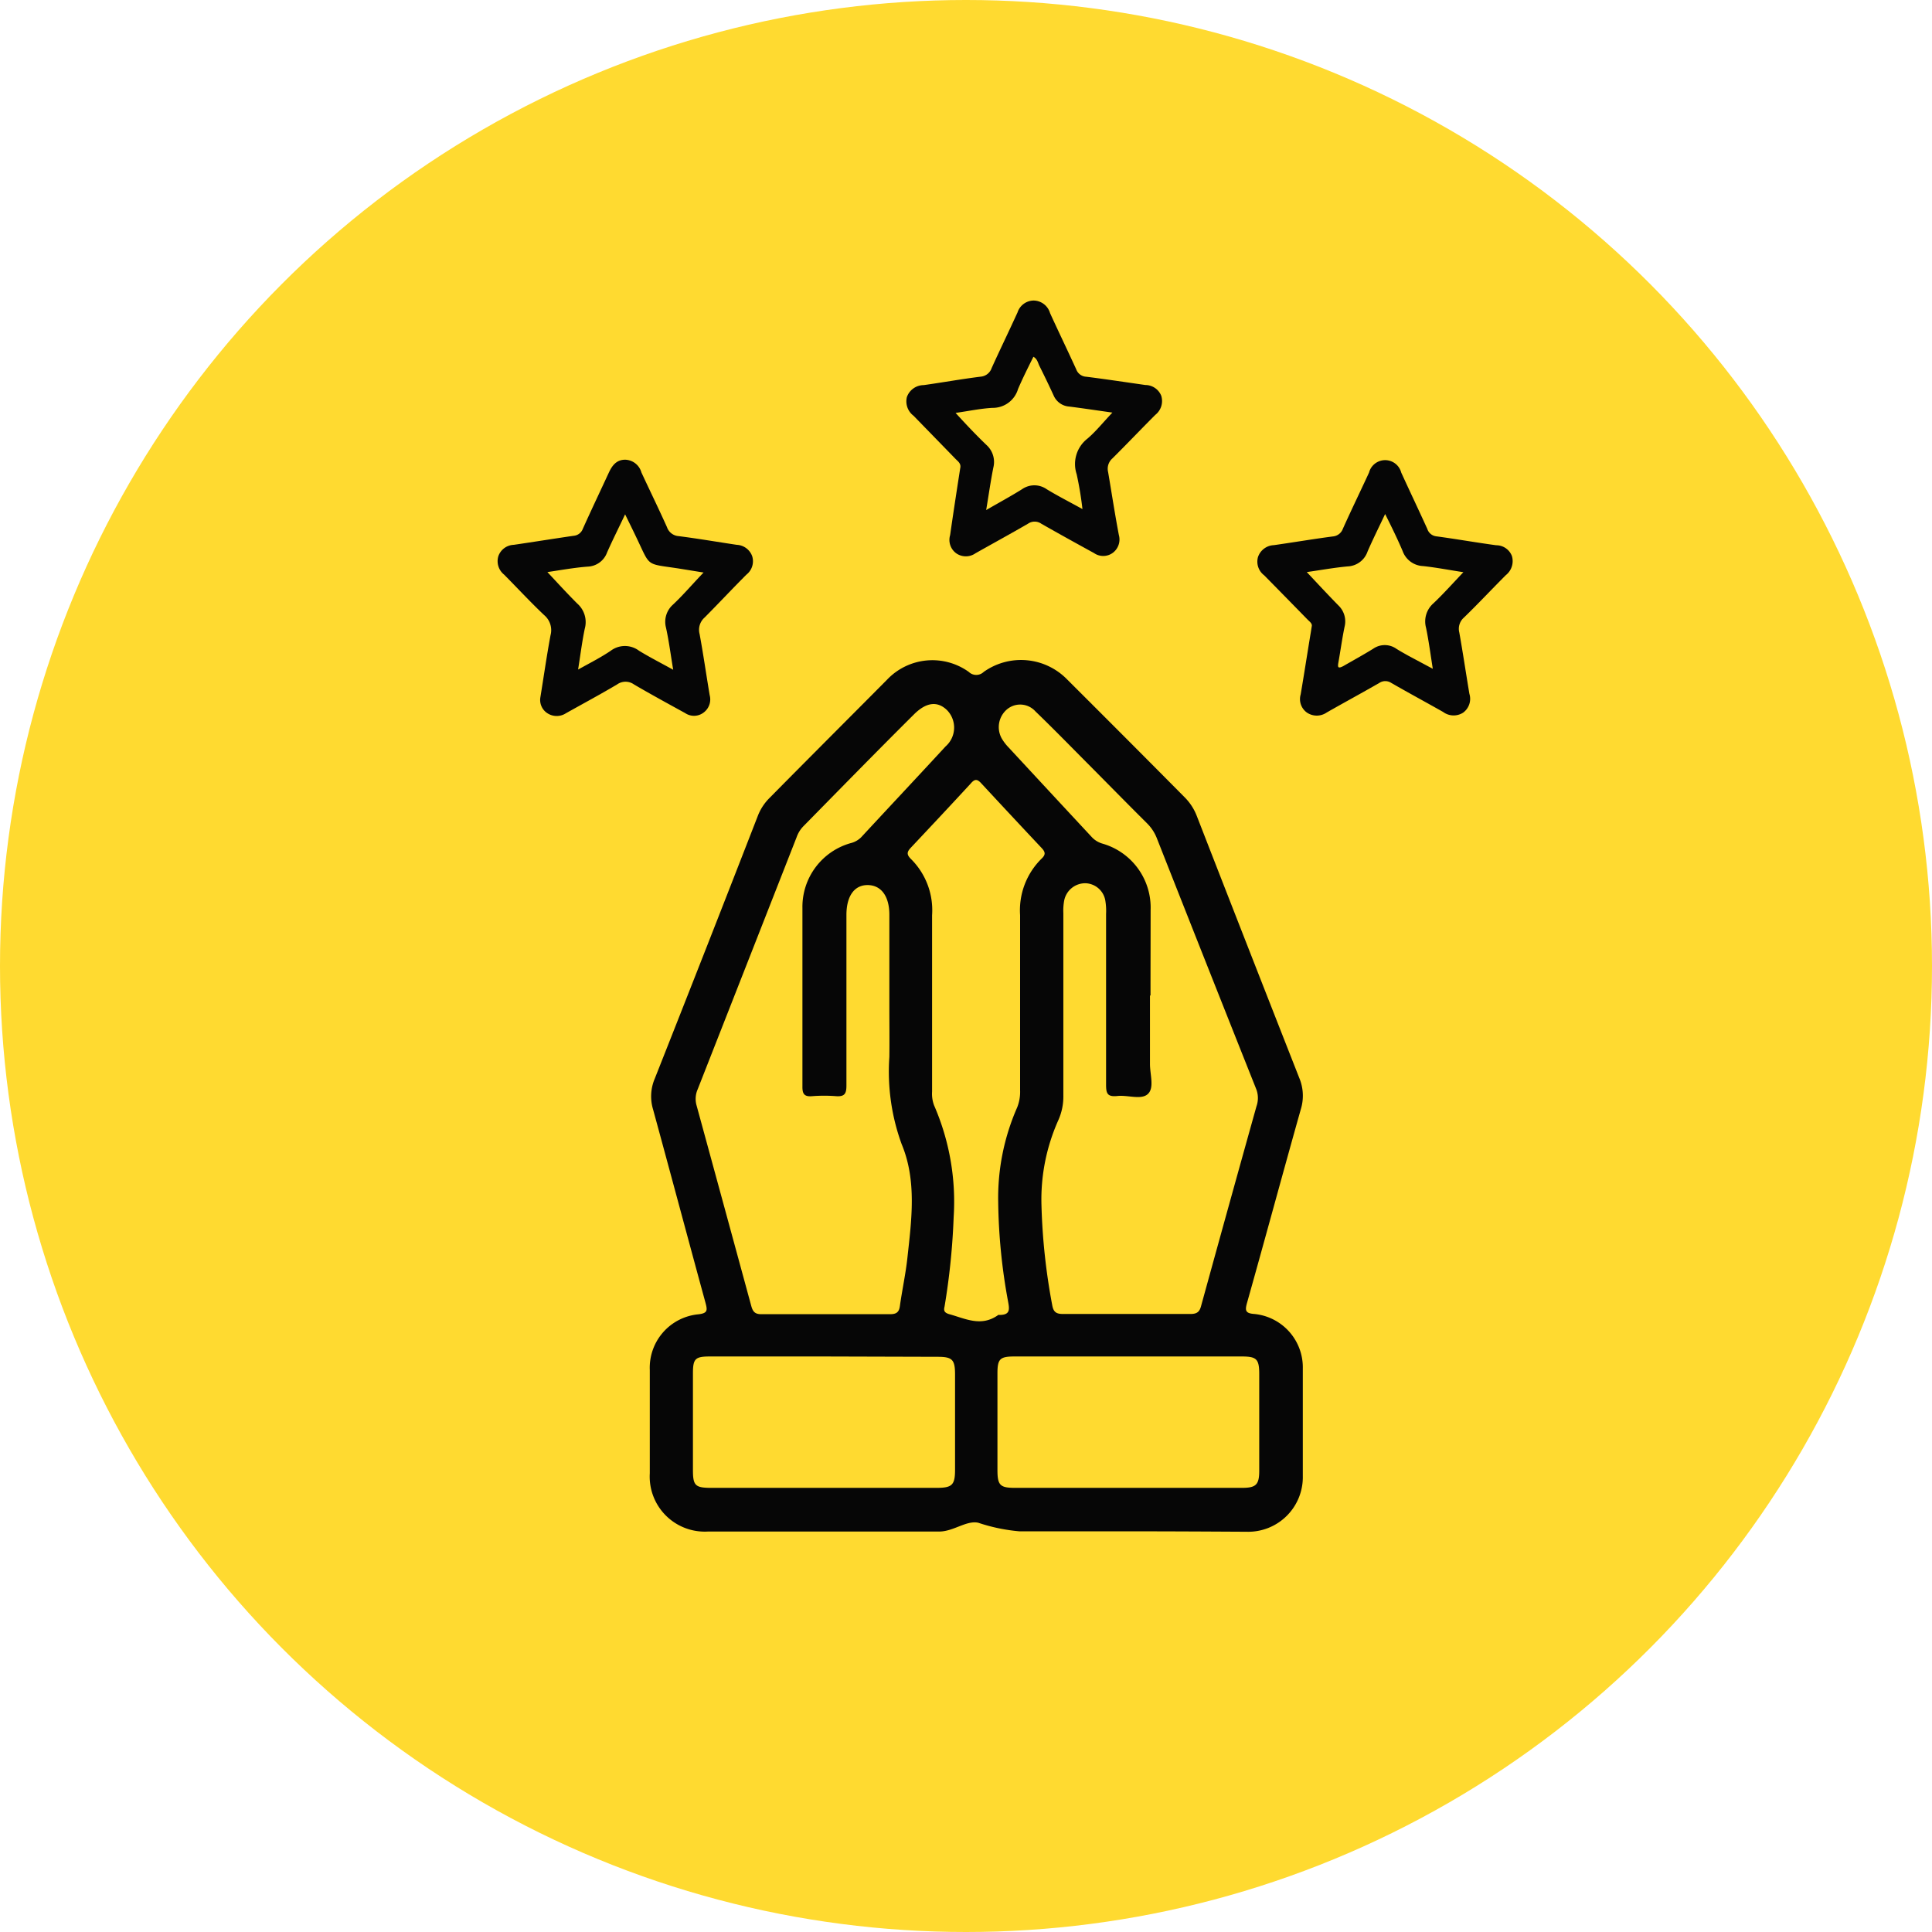
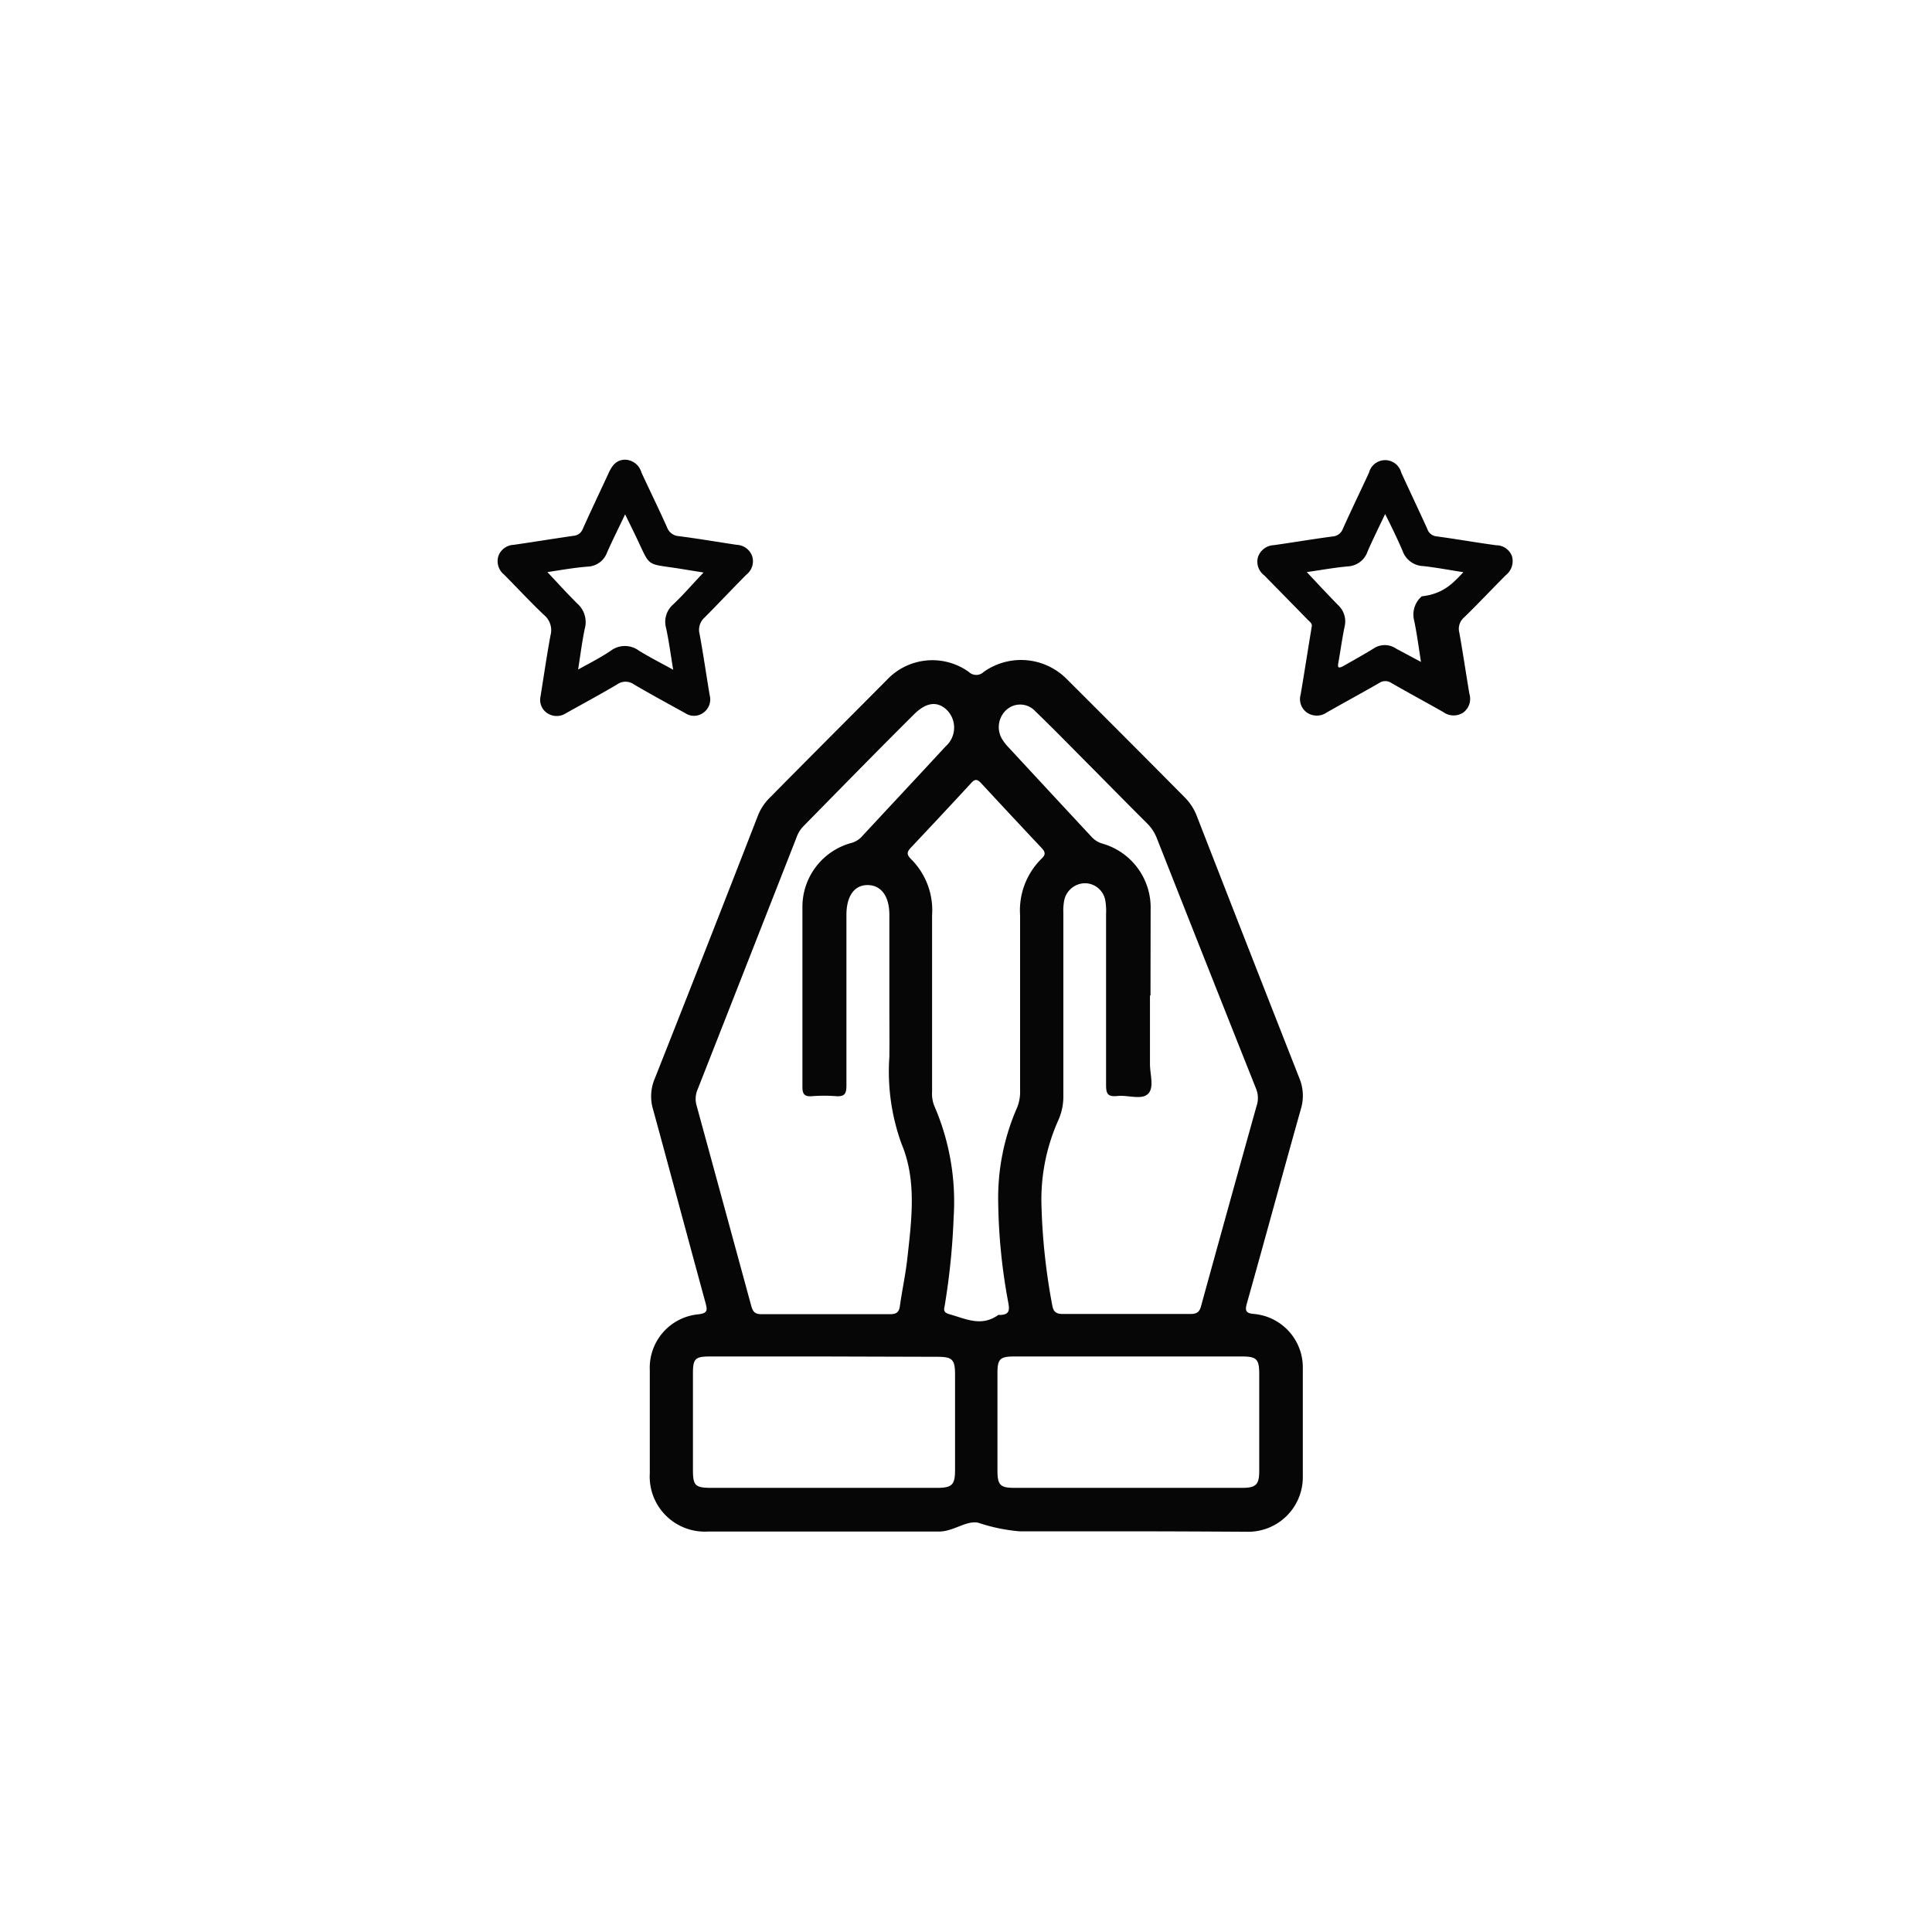
<svg xmlns="http://www.w3.org/2000/svg" width="180" height="180" viewBox="0 0 180 180">
  <defs>
    <style>.cls-1{fill:#ffda30;}.cls-2{fill:#060606;}</style>
  </defs>
  <g id="Layer_2" data-name="Layer 2">
    <g id="Layer_1-2" data-name="Layer 1">
-       <circle class="cls-1" cx="90" cy="90" r="90" />
      <path class="cls-2" d="M105.14,142.67c-3.38,0-6.77,0-10.16,0a16.49,16.49,0,0,1-3.84-.8c-1.11-.24-2.32.83-3.66.82-7.17,0-14.35,0-21.52,0a5.13,5.13,0,0,1-5.42-5.43c0-3.21,0-6.42,0-9.62a5,5,0,0,1,4.53-5.19c.88-.1.84-.39.66-1.07-1.64-6-3.24-12-4.88-18A4.21,4.21,0,0,1,61,100.5Q65.85,88.25,70.61,76a4.76,4.76,0,0,1,1.12-1.69C75.37,70.62,79,67,82.65,63.32a5.82,5.82,0,0,1,7.61-.72,1,1,0,0,0,1.39,0,6,6,0,0,1,7.81.74q5.48,5.46,10.92,10.95a5,5,0,0,1,1.11,1.7q4.76,12.23,9.56,24.44a4.28,4.28,0,0,1,.14,2.93c-1.69,6-3.31,12-5,18-.21.73-.17,1,.67,1.06a5,5,0,0,1,4.52,5.09q0,5,0,10a5.09,5.09,0,0,1-5.22,5.2C112.5,142.69,108.82,142.67,105.14,142.67Zm2-49.92c0,2.12,0,4.25,0,6.38,0,1,.42,2.21-.19,2.79s-1.86.09-2.82.19-1.08-.22-1.08-1.07c0-5.29,0-10.59,0-15.89a5.77,5.77,0,0,0-.06-1.18,1.94,1.94,0,0,0-1.84-1.68,2,2,0,0,0-2,1.6,5.09,5.09,0,0,0-.08,1.18c0,5.65,0,11.31,0,17a5.39,5.39,0,0,1-.47,2.3,18.07,18.07,0,0,0-1.57,7.88,58.42,58.42,0,0,0,1,9.33c.11.62.33.84,1,.84,4,0,7.93,0,11.89,0,.65,0,.86-.24,1-.81q2.55-9.27,5.14-18.53a2.32,2.32,0,0,0,0-1.56q-4.65-11.68-9.27-23.4a4,4,0,0,0-.93-1.42c-1.89-1.88-3.76-3.79-5.64-5.68-1.57-1.58-3.13-3.18-4.74-4.73a1.91,1.91,0,0,0-2.65-.21,2.17,2.17,0,0,0-.49,2.74,4.51,4.51,0,0,0,.66.85q3.86,4.17,7.72,8.32a2.18,2.18,0,0,0,1,.61,6.2,6.2,0,0,1,4.48,6.18C107.2,87.41,107.19,90.08,107.19,92.75ZM82.86,93.88V85.23c0-1.73-.76-2.75-2-2.77s-2,1-2,2.78c0,5.3,0,10.6,0,15.89,0,.74-.15,1.05-.94,1a14.34,14.34,0,0,0-2.27,0c-.72.06-.9-.22-.89-.91,0-5.55,0-11.11,0-16.66a6.17,6.17,0,0,1,4.47-6,2.09,2.09,0,0,0,1-.55c2.62-2.83,5.26-5.64,7.87-8.47a2.33,2.33,0,0,0,.12-3.39c-.9-.86-1.94-.73-3.1.44C81.69,70,78.27,73.5,74.83,77a2.78,2.78,0,0,0-.61,1Q69.62,89.73,65,101.49A2.22,2.22,0,0,0,64.9,103q2.55,9.33,5.09,18.66c.14.51.32.78.93.78q6,0,12,0c.58,0,.84-.17.92-.76.21-1.5.54-3,.7-4.49.39-3.55.88-7.19-.53-10.58a19.71,19.71,0,0,1-1.15-8.13C82.88,96.91,82.86,95.4,82.86,93.88ZM88,121.74c-.1.38,0,.56.41.69,1.54.42,3,1.23,4.6.08a.2.2,0,0,1,.11,0c1,0,.94-.51.8-1.25A54,54,0,0,1,93,112a20.94,20.94,0,0,1,1.77-8.83,3.9,3.9,0,0,0,.27-1.58c0-5.44,0-10.88,0-16.32a6.75,6.75,0,0,1,2-5.27c.38-.36.38-.6,0-1q-2.82-3-5.6-6c-.38-.42-.61-.46-1,0-1.84,2-3.72,4-5.6,6-.33.36-.39.6,0,1a6.72,6.72,0,0,1,2,5.27c0,5.48,0,11,0,16.43a3.09,3.09,0,0,0,.18,1.27,22.47,22.47,0,0,1,1.83,10.43A65,65,0,0,1,88,121.74Zm17.22,4.64H94.51c-1.35,0-1.58.23-1.58,1.57q0,4.48,0,9c0,1.42.24,1.67,1.62,1.67h21.18c1.29,0,1.59-.3,1.59-1.59,0-3,0-6,0-9,0-1.41-.24-1.65-1.63-1.65Zm-28.38,0H66.14c-1.37,0-1.58.21-1.58,1.57q0,4.48,0,9c0,1.46.21,1.67,1.71,1.67h21c1.44,0,1.71-.27,1.71-1.69q0-4.44,0-8.86c0-1.4-.25-1.66-1.63-1.66Z" />
-       <path class="cls-2" d="M89.46,43.63c.11-.45-.22-.65-.45-.89-1.29-1.33-2.58-2.65-3.89-4A1.68,1.68,0,0,1,84.49,37a1.67,1.67,0,0,1,1.57-1.12c1.78-.25,3.55-.57,5.33-.79a1.18,1.18,0,0,0,1-.8c.79-1.74,1.62-3.45,2.41-5.18A1.6,1.6,0,0,1,96.3,28a1.62,1.62,0,0,1,1.53,1.17c.8,1.75,1.64,3.49,2.44,5.24a1.05,1.05,0,0,0,.94.69c1.84.23,3.67.51,5.5.77a1.6,1.6,0,0,1,1.48,1,1.64,1.64,0,0,1-.55,1.78c-1.35,1.35-2.66,2.73-4,4.06a1.28,1.28,0,0,0-.4,1.27c.34,2,.63,3.91,1,5.86a1.55,1.55,0,0,1-.53,1.64,1.5,1.5,0,0,1-1.78.05c-1.64-.9-3.29-1.81-4.92-2.74a1.08,1.08,0,0,0-1.23,0c-1.62.94-3.27,1.84-4.9,2.76a1.56,1.56,0,0,1-1.79,0,1.54,1.54,0,0,1-.57-1.69C88.82,47.77,89.14,45.68,89.46,43.63Zm2.42,3.89c1.21-.7,2.3-1.29,3.34-1.94a2,2,0,0,1,2.3,0c1,.61,2.1,1.17,3.33,1.85a32.35,32.35,0,0,0-.54-3.25,3,3,0,0,1,1-3.31c.81-.69,1.48-1.54,2.33-2.43-1.48-.21-2.75-.4-4-.56a1.71,1.71,0,0,1-1.46-1c-.43-.94-.88-1.87-1.34-2.79-.14-.28-.19-.65-.56-.85-.5,1-1,2-1.43,3A2.45,2.45,0,0,1,92.46,38c-1.09.06-2.17.29-3.43.47,1,1.1,1.94,2.09,2.89,3a2.13,2.13,0,0,1,.63,2.08C92.3,44.8,92.12,46.07,91.88,47.52Z" />
-       <path class="cls-2" d="M122.21,58.37c.08-.28-.22-.47-.43-.69q-2-2.05-4-4.08a1.59,1.59,0,0,1-.58-1.69,1.63,1.63,0,0,1,1.49-1.12c1.83-.26,3.65-.57,5.48-.81a1.09,1.09,0,0,0,.94-.71c.79-1.76,1.63-3.49,2.44-5.24a1.55,1.55,0,0,1,3,0c.8,1.75,1.63,3.49,2.43,5.25a1,1,0,0,0,.85.69c1.86.25,3.71.58,5.57.83a1.56,1.56,0,0,1,1.46,1,1.66,1.66,0,0,1-.56,1.78c-1.31,1.31-2.57,2.66-3.9,3.95a1.39,1.39,0,0,0-.44,1.4c.34,1.9.62,3.81.94,5.71a1.59,1.59,0,0,1-.59,1.76,1.64,1.64,0,0,1-1.86-.07c-1.61-.91-3.24-1.79-4.84-2.71a1,1,0,0,0-1.09,0c-1.63.94-3.28,1.83-4.91,2.76a1.63,1.63,0,0,1-1.86,0,1.54,1.54,0,0,1-.57-1.68c.32-1.88.61-3.76.92-5.64C122.13,58.9,122.16,58.69,122.21,58.37Zm14.13-5.06c-1.36-.21-2.55-.44-3.75-.57a2.12,2.12,0,0,1-1.91-1.4c-.47-1.11-1-2.19-1.63-3.45-.6,1.27-1.15,2.37-1.64,3.5a2.05,2.05,0,0,1-1.84,1.38c-1.22.11-2.43.33-3.82.53,1.06,1.13,2,2.14,2.94,3.1a2.06,2.06,0,0,1,.58,2c-.23,1.11-.38,2.24-.58,3.35-.08.46,0,.54.44.32.94-.54,1.89-1.06,2.81-1.63a1.88,1.88,0,0,1,2.15,0c.36.23.73.43,1.1.64l2.3,1.23c-.22-1.4-.38-2.62-.63-3.83a2.24,2.24,0,0,1,.7-2.28C134.49,55.32,135.34,54.36,136.34,53.31Z" />
+       <path class="cls-2" d="M122.21,58.37c.08-.28-.22-.47-.43-.69q-2-2.05-4-4.08a1.59,1.59,0,0,1-.58-1.69,1.63,1.63,0,0,1,1.49-1.12c1.83-.26,3.65-.57,5.48-.81a1.09,1.09,0,0,0,.94-.71c.79-1.76,1.63-3.49,2.44-5.24a1.55,1.55,0,0,1,3,0c.8,1.75,1.63,3.49,2.43,5.25a1,1,0,0,0,.85.69c1.86.25,3.71.58,5.57.83a1.56,1.56,0,0,1,1.46,1,1.66,1.66,0,0,1-.56,1.78c-1.31,1.31-2.57,2.66-3.9,3.95a1.39,1.39,0,0,0-.44,1.4c.34,1.9.62,3.81.94,5.71a1.59,1.59,0,0,1-.59,1.76,1.64,1.64,0,0,1-1.86-.07c-1.61-.91-3.24-1.79-4.84-2.71a1,1,0,0,0-1.09,0c-1.63.94-3.28,1.83-4.91,2.76a1.63,1.63,0,0,1-1.86,0,1.54,1.54,0,0,1-.57-1.68c.32-1.88.61-3.76.92-5.64C122.13,58.9,122.16,58.69,122.21,58.37Zm14.13-5.06c-1.36-.21-2.55-.44-3.75-.57a2.12,2.12,0,0,1-1.91-1.4c-.47-1.11-1-2.19-1.63-3.45-.6,1.27-1.15,2.37-1.64,3.5a2.05,2.05,0,0,1-1.84,1.38c-1.22.11-2.43.33-3.82.53,1.06,1.13,2,2.14,2.94,3.1a2.06,2.06,0,0,1,.58,2c-.23,1.11-.38,2.24-.58,3.35-.08.46,0,.54.44.32.94-.54,1.89-1.06,2.81-1.63a1.88,1.88,0,0,1,2.15,0l2.3,1.23c-.22-1.4-.38-2.62-.63-3.83a2.24,2.24,0,0,1,.7-2.28C134.49,55.32,135.34,54.36,136.34,53.31Z" />
      <path class="cls-2" d="M50.34,65c.31-1.9.59-3.87.95-5.81a1.83,1.83,0,0,0-.59-1.88c-1.29-1.22-2.49-2.52-3.74-3.78a1.6,1.6,0,0,1-.53-1.71,1.58,1.58,0,0,1,1.44-1.06c1.85-.27,3.7-.57,5.56-.84a1,1,0,0,0,.87-.65c.79-1.76,1.62-3.5,2.43-5.25.31-.66.71-1.19,1.52-1.19a1.62,1.62,0,0,1,1.51,1.19c.79,1.7,1.61,3.38,2.38,5.09a1.24,1.24,0,0,0,1.09.84c1.81.23,3.6.54,5.41.81a1.6,1.6,0,0,1,1.44,1.06,1.58,1.58,0,0,1-.53,1.71c-1.31,1.31-2.57,2.66-3.9,4a1.52,1.52,0,0,0-.47,1.54c.35,1.9.62,3.8.94,5.7a1.52,1.52,0,0,1-.57,1.62,1.47,1.47,0,0,1-1.71.05c-1.6-.88-3.2-1.75-4.77-2.67a1.35,1.35,0,0,0-1.58,0c-1.57.93-3.17,1.79-4.76,2.68a1.58,1.58,0,0,1-1.73,0A1.47,1.47,0,0,1,50.34,65ZM51,53.3c1,1.07,1.85,2,2.78,2.93a2.3,2.3,0,0,1,.7,2.35c-.25,1.2-.4,2.42-.62,3.8C55,61.75,56,61.24,56.9,60.63a2.19,2.19,0,0,1,2.64,0c1,.61,2,1.12,3.18,1.77-.24-1.44-.4-2.69-.67-3.92a2.14,2.14,0,0,1,.64-2.14c1-.94,1.84-1.94,2.86-3l-2.42-.39c-3-.45-2.52-.13-3.81-2.81-.33-.7-.67-1.38-1.08-2.22-.62,1.31-1.18,2.42-1.68,3.55a2,2,0,0,1-1.79,1.32C53.55,52.88,52.34,53.1,51,53.3Z" />
    </g>
  </g>
</svg>